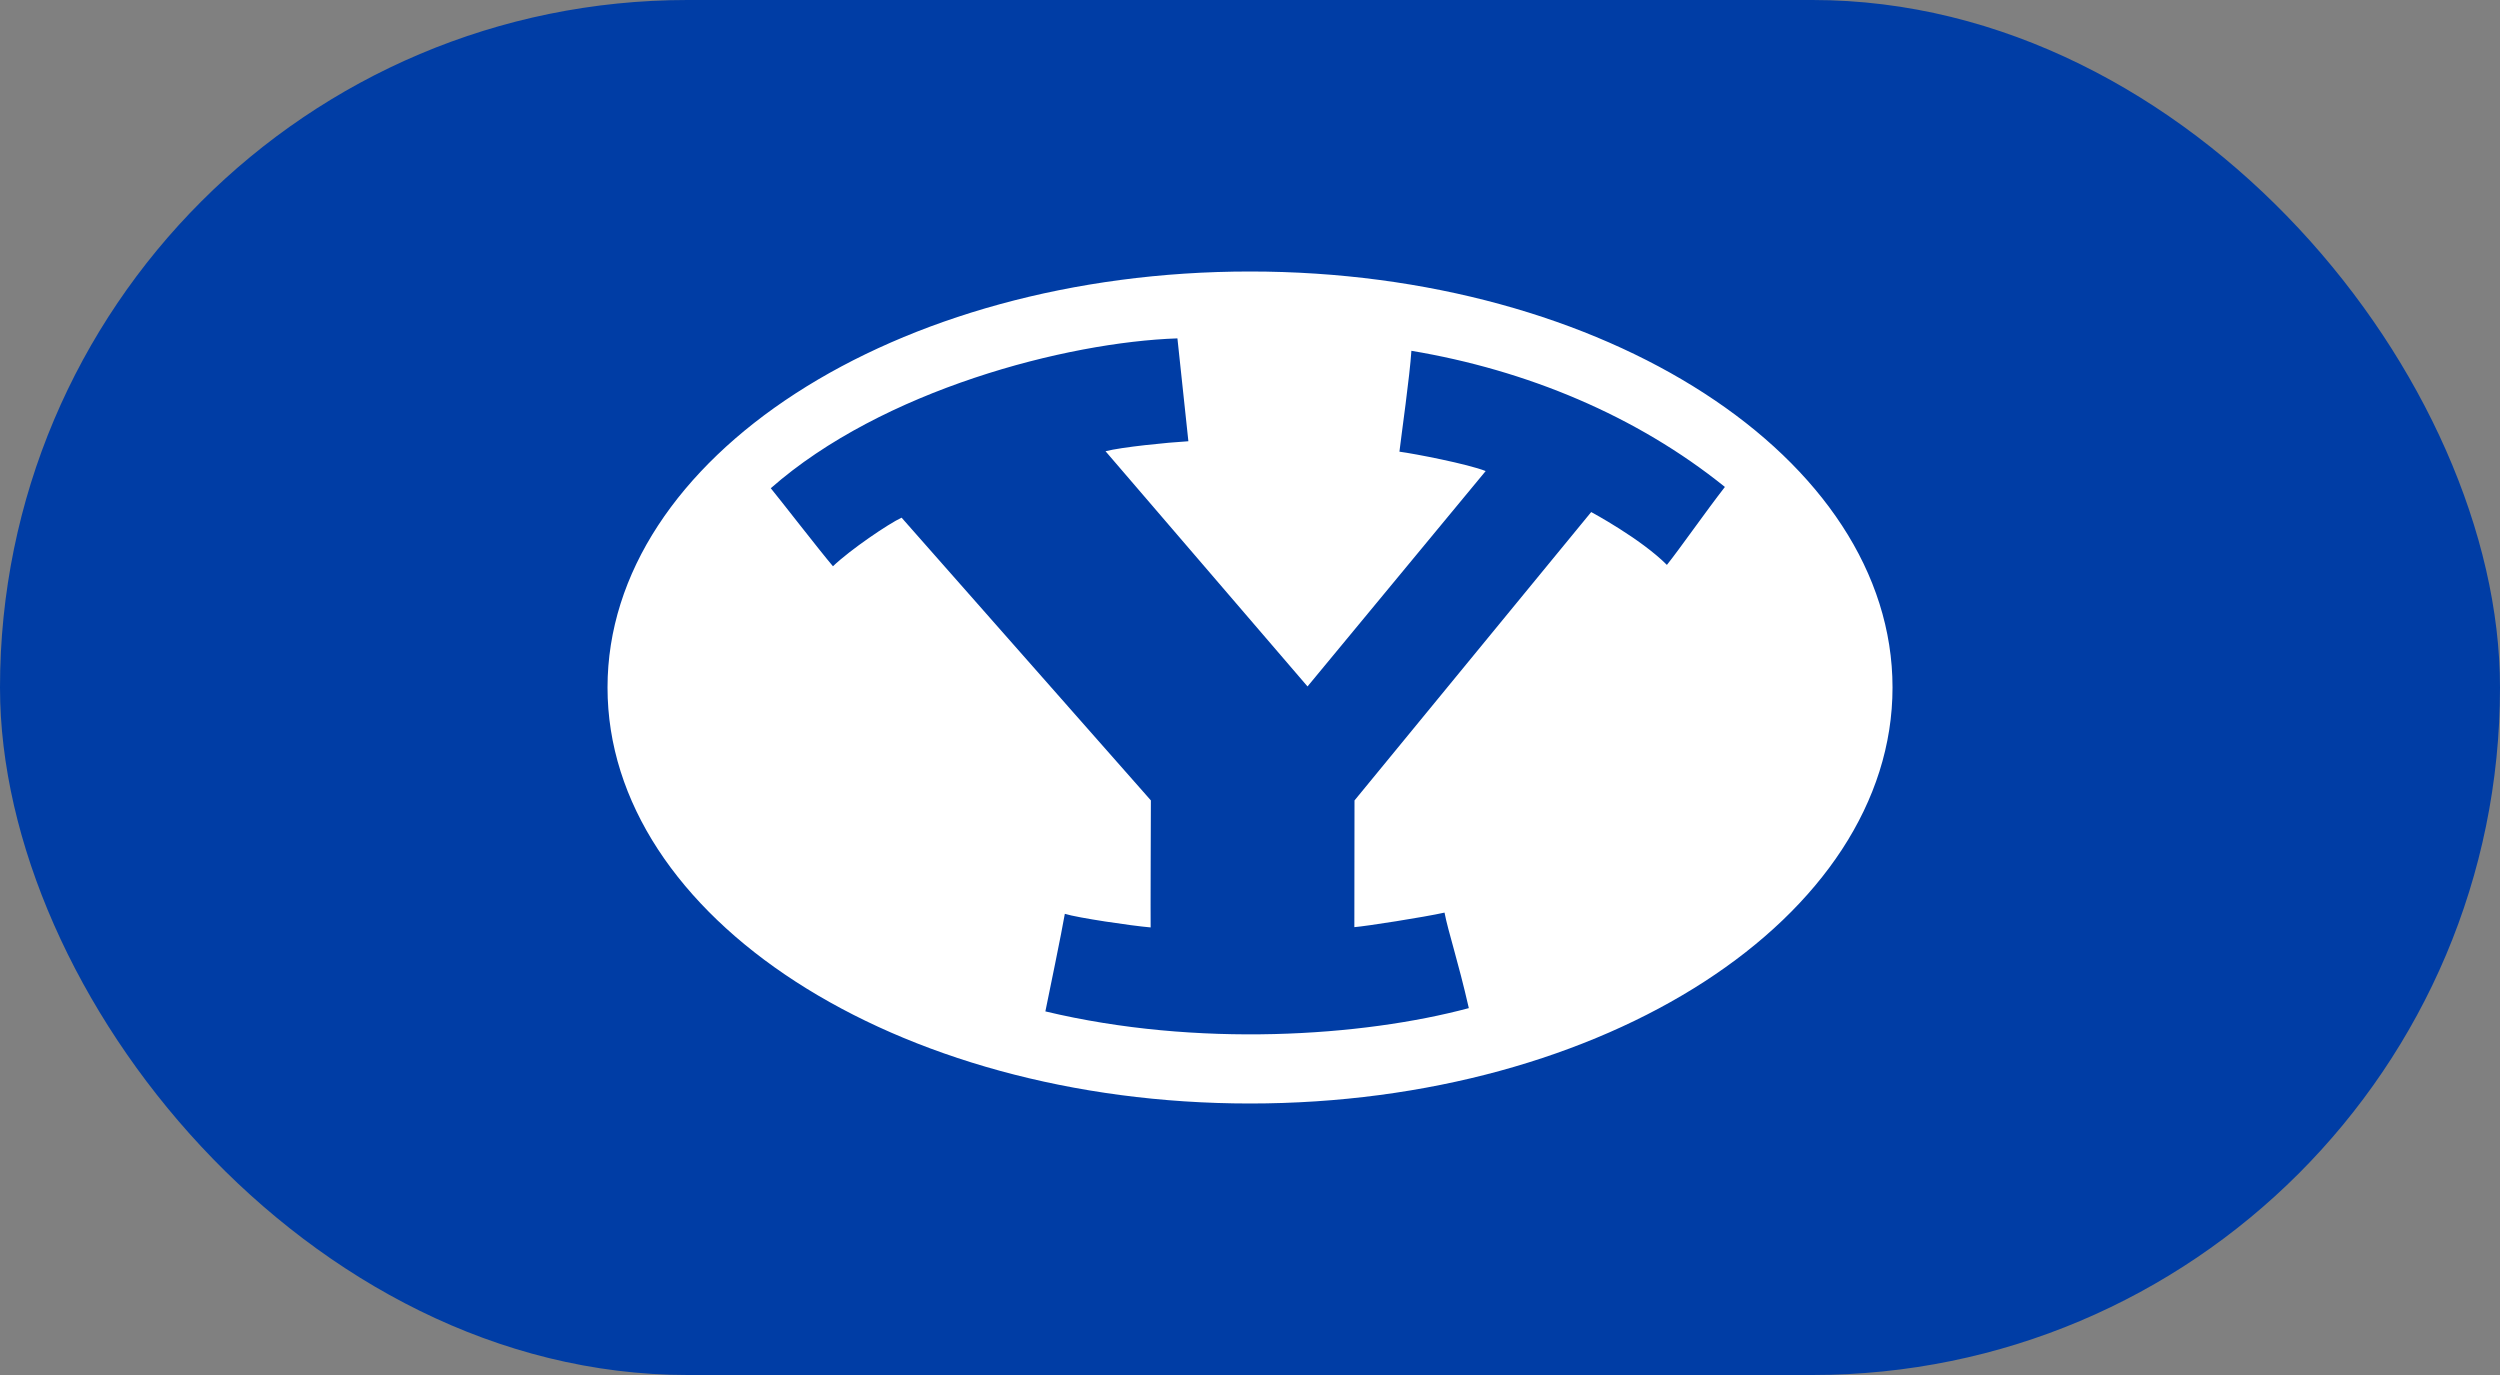
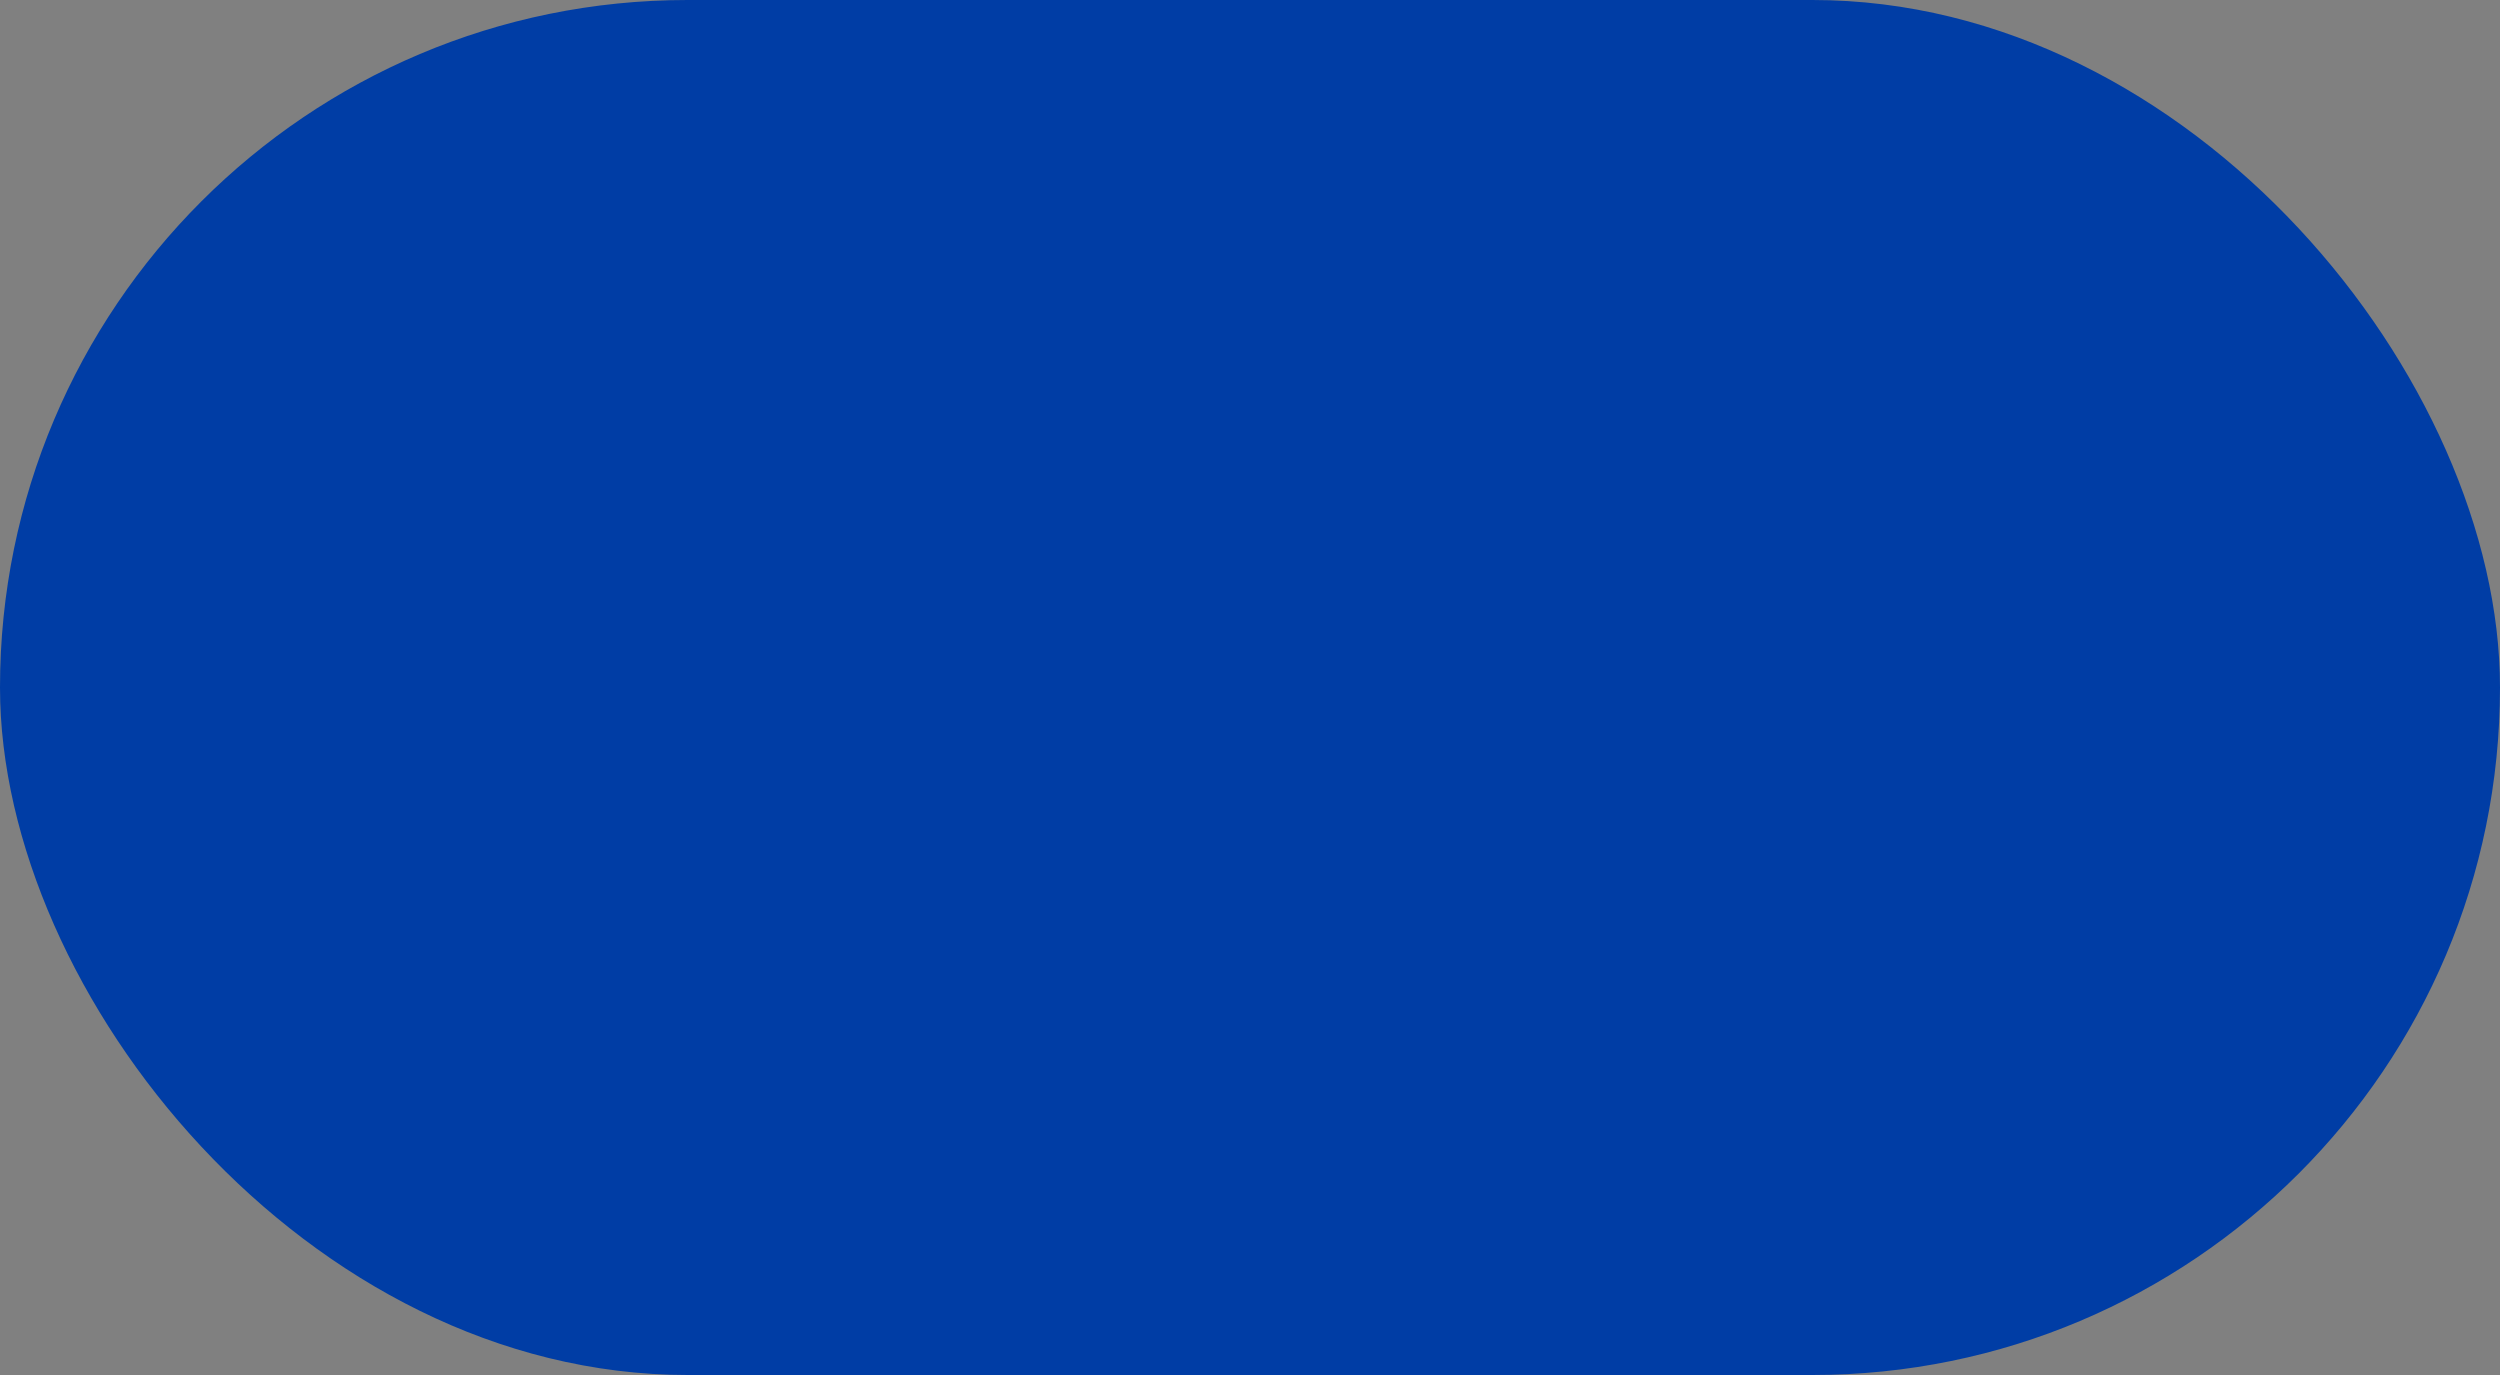
<svg xmlns="http://www.w3.org/2000/svg" width="100" height="55" viewBox="0 0 100 55" fill="none">
  <rect x="0" y="0" width="100" height="55" fill="#808080" stroke="none" />
  <rect width="100" height="55" rx="27.5" fill="#003DA5" />
-   <path d="M50 10.86C35.808 10.86 24.301 18.309 24.301 27.5C24.301 36.691 35.808 44.14 50 44.14C64.192 44.14 75.701 36.691 75.701 27.5C75.701 18.309 64.194 10.86 50 10.86ZM66.674 22.594C65.628 21.544 63.648 20.482 63.648 20.482L54.18 32.018L54.174 37.086C54.629 37.051 56.949 36.689 57.781 36.504C57.925 37.262 58.324 38.438 58.753 40.325C54.503 41.463 47.892 41.911 41.815 40.456C41.915 39.969 42.493 37.166 42.593 36.553C43.12 36.717 45.26 37.031 46.026 37.097C46.018 36.859 46.035 32.016 46.035 32.016L36.064 20.707C35.552 20.942 34.005 21.991 33.318 22.651C32.768 22.002 31.148 19.911 30.831 19.529C35.298 15.599 42.654 13.686 47.097 13.535C47.097 13.535 47.466 16.969 47.535 17.65C46.704 17.698 44.865 17.883 44.221 18.049L52.301 27.458L59.427 18.842C58.715 18.561 56.595 18.149 55.977 18.067C56.059 17.37 56.391 15.044 56.456 14.032C61.062 14.803 65.458 16.625 68.996 19.478C68.228 20.465 67.169 21.981 66.676 22.596L66.674 22.594Z" fill="white" />
</svg>